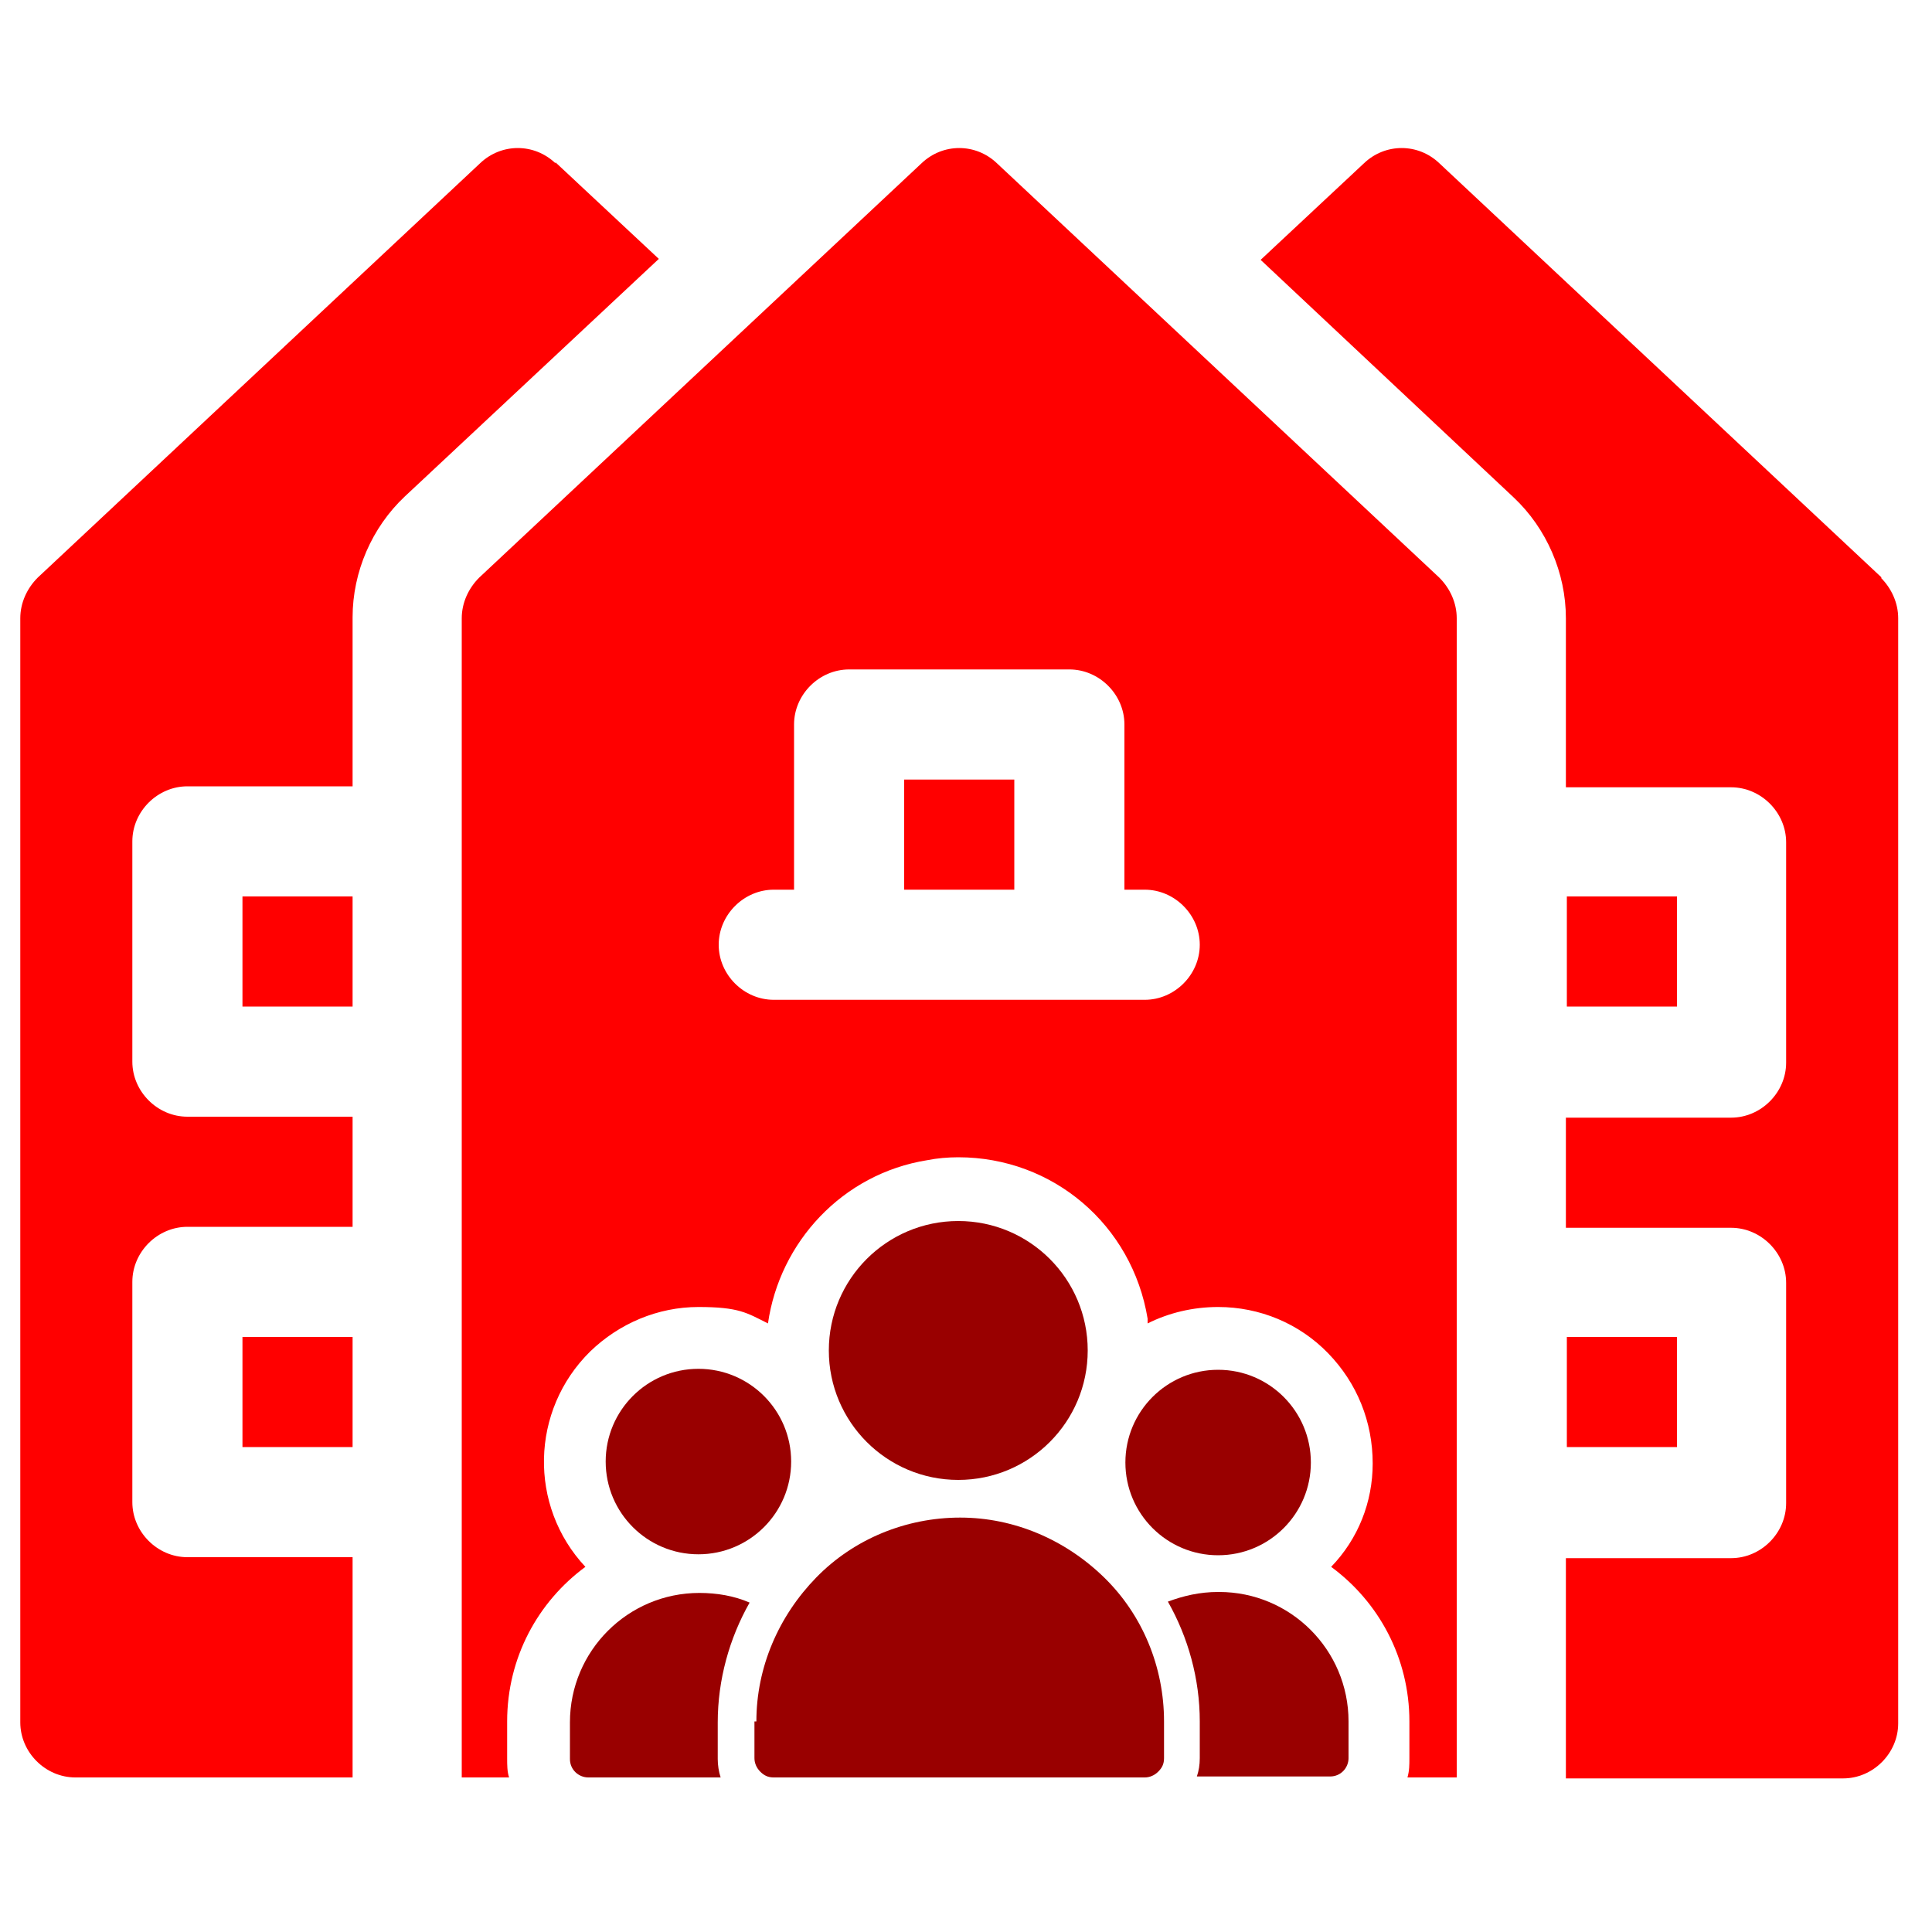
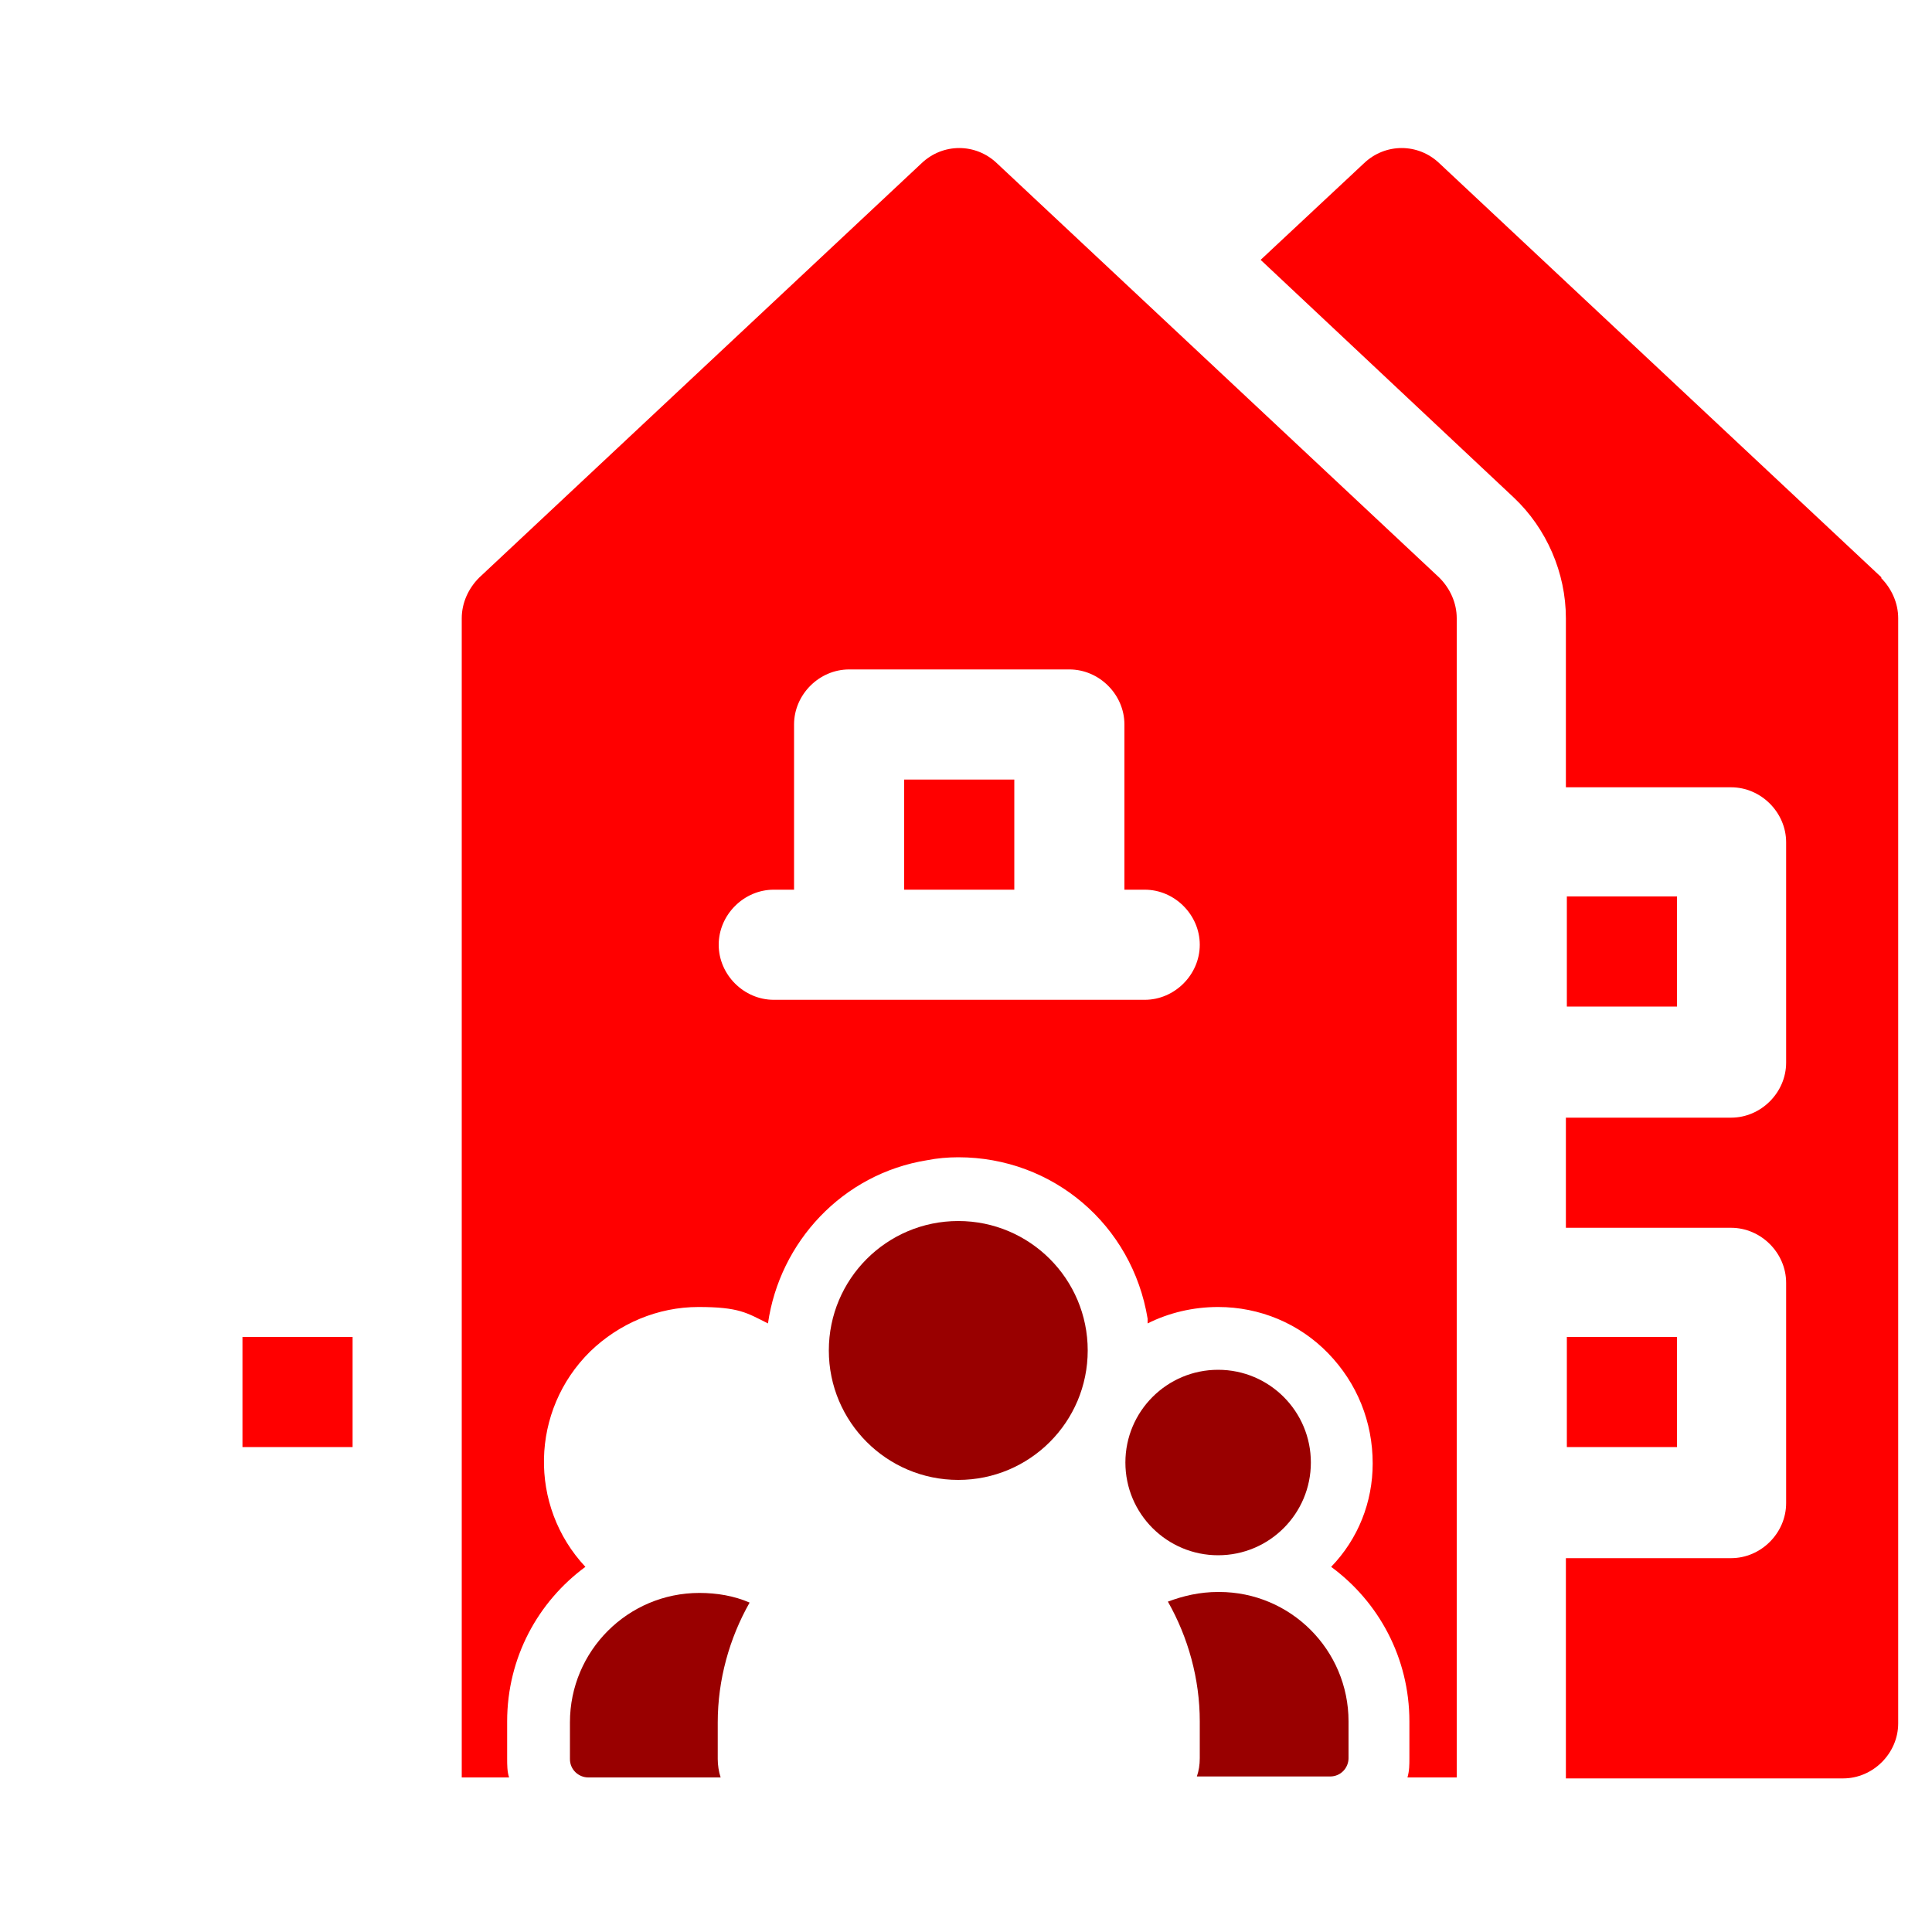
<svg xmlns="http://www.w3.org/2000/svg" id="Layer_1" version="1.1" viewBox="0 0 200 200">
  <defs>
    <style>
      .st0 {
        fill: #900;
      }

      .st1 {
        fill: red;
      }
    </style>
  </defs>
  <g>
    <rect class="st1" x="162.2" y="138.4" width="11.4" height="11.4" />
    <rect class="st1" x="162.2" y="92.8" width="11.4" height="11.4" />
    <path class="st1" d="M194.8,59.8l-45.8-42.9c-2.2-2.1-5.6-2.1-7.8,0l-10.7,10,26.2,24.6c3.4,3.2,5.4,7.8,5.4,12.5v17.5h17.1c3.1,0,5.7,2.6,5.7,5.7v22.8c0,3.1-2.6,5.7-5.7,5.7h-17.1v11.4h17.1c3.1,0,5.7,2.6,5.7,5.7v22.8c0,3.1-2.6,5.7-5.7,5.7h-17.1v22.8h28.7c3.1,0,5.7-2.6,5.7-5.7V64c0-1.6-.7-3.1-1.8-4.2Z" />
  </g>
  <g>
-     <path class="st1" d="M57.5,16.9c-2.2-2.1-5.6-2.1-7.8,0L3.9,59.8c-1.1,1.1-1.8,2.6-1.8,4.2v114.3c0,3.1,2.6,5.7,5.7,5.7h28.7v-22.8h-17.1c-3.1,0-5.7-2.6-5.7-5.7v-22.8c0-3.1,2.6-5.7,5.7-5.7h17.1v-11.4h-17.1c-3.1,0-5.7-2.6-5.7-5.7v-22.8c0-3.1,2.6-5.7,5.7-5.7h17.1v-17.5c0-4.7,2-9.3,5.4-12.5l26.3-24.6-10.7-10Z" />
    <rect class="st1" x="25.1" y="138.4" width="11.4" height="11.4" />
-     <rect class="st1" x="25.1" y="92.8" width="11.4" height="11.4" />
  </g>
  <g>
-     <path class="st0" d="M78.1,178.2v3.8c0,.5.2,1,.6,1.4.4.4.8.6,1.4.6h38.4c.5,0,1-.2,1.4-.6.4-.4.6-.8.6-1.4v-3.8c0-5.6-2.2-11-6.2-14.9s-9.3-6.2-14.9-6.2-11,2.2-14.9,6.2-6.2,9.3-6.2,14.9Z" />
    <path class="st0" d="M60.8,184h13.8c-.2-.6-.3-1.3-.3-1.9v-3.8c0-4.4,1.2-8.7,3.3-12.4-1.6-.7-3.4-1-5.2-1-7.4,0-13.4,6-13.4,13.4v3.8c0,1.1.9,1.9,1.9,1.9Z" />
    <path class="st0" d="M126.1,164.8c-1.9,0-3.6.4-5.2,1,2.1,3.7,3.3,8,3.3,12.4v3.8c0,.7-.1,1.3-.3,1.9h13.8c1.1,0,1.9-.9,1.9-1.9v-3.8c0-7.4-6-13.4-13.4-13.4Z" />
-     <circle class="st0" cx="72.3" cy="151.3" r="9.6" />
    <circle class="st0" cx="126.1" cy="151.4" r="9.6" />
    <circle class="st0" cx="99.2" cy="139.8" r="13.4" />
  </g>
  <g>
    <rect class="st1" x="93.6" y="80.7" width="11.4" height="11.4" />
    <path class="st1" d="M149,59.8l-45.8-42.9c-2.2-2.1-5.6-2.1-7.8,0l-45.8,42.9c-1.1,1.1-1.8,2.6-1.8,4.2v120h4.9c-.2-.6-.2-1.3-.2-2v-3.8c0-6.6,3.2-12.4,8.1-16-5.9-6.3-5.7-16.2.5-22.3,3-2.9,7-4.6,11.2-4.6s5,.6,7.2,1.7c1.2-8.4,7.7-15.5,16.5-16.9,1-.2,2.1-.3,3.2-.3,9.8,0,18,7,19.6,16.7,0,.2,0,.3,0,.5,2.2-1.1,4.7-1.7,7.3-1.7,4.3,0,8.4,1.7,11.4,4.8,3,3.1,4.6,7.1,4.6,11.4,0,4-1.5,7.8-4.3,10.7,4.9,3.6,8.1,9.4,8.1,16v3.8c0,.7,0,1.3-.2,2h5.1V64c0-1.6-.7-3.1-1.8-4.2ZM118.5,103.5h-38.4c-3.1,0-5.7-2.6-5.7-5.7s2.6-5.7,5.7-5.7h2.1v-17.1c0-3.1,2.6-5.7,5.7-5.7h22.8c3.1,0,5.7,2.6,5.7,5.7v17.1h2.1c3.1,0,5.7,2.6,5.7,5.7s-2.6,5.7-5.7,5.7Z" />
  </g>
</svg>